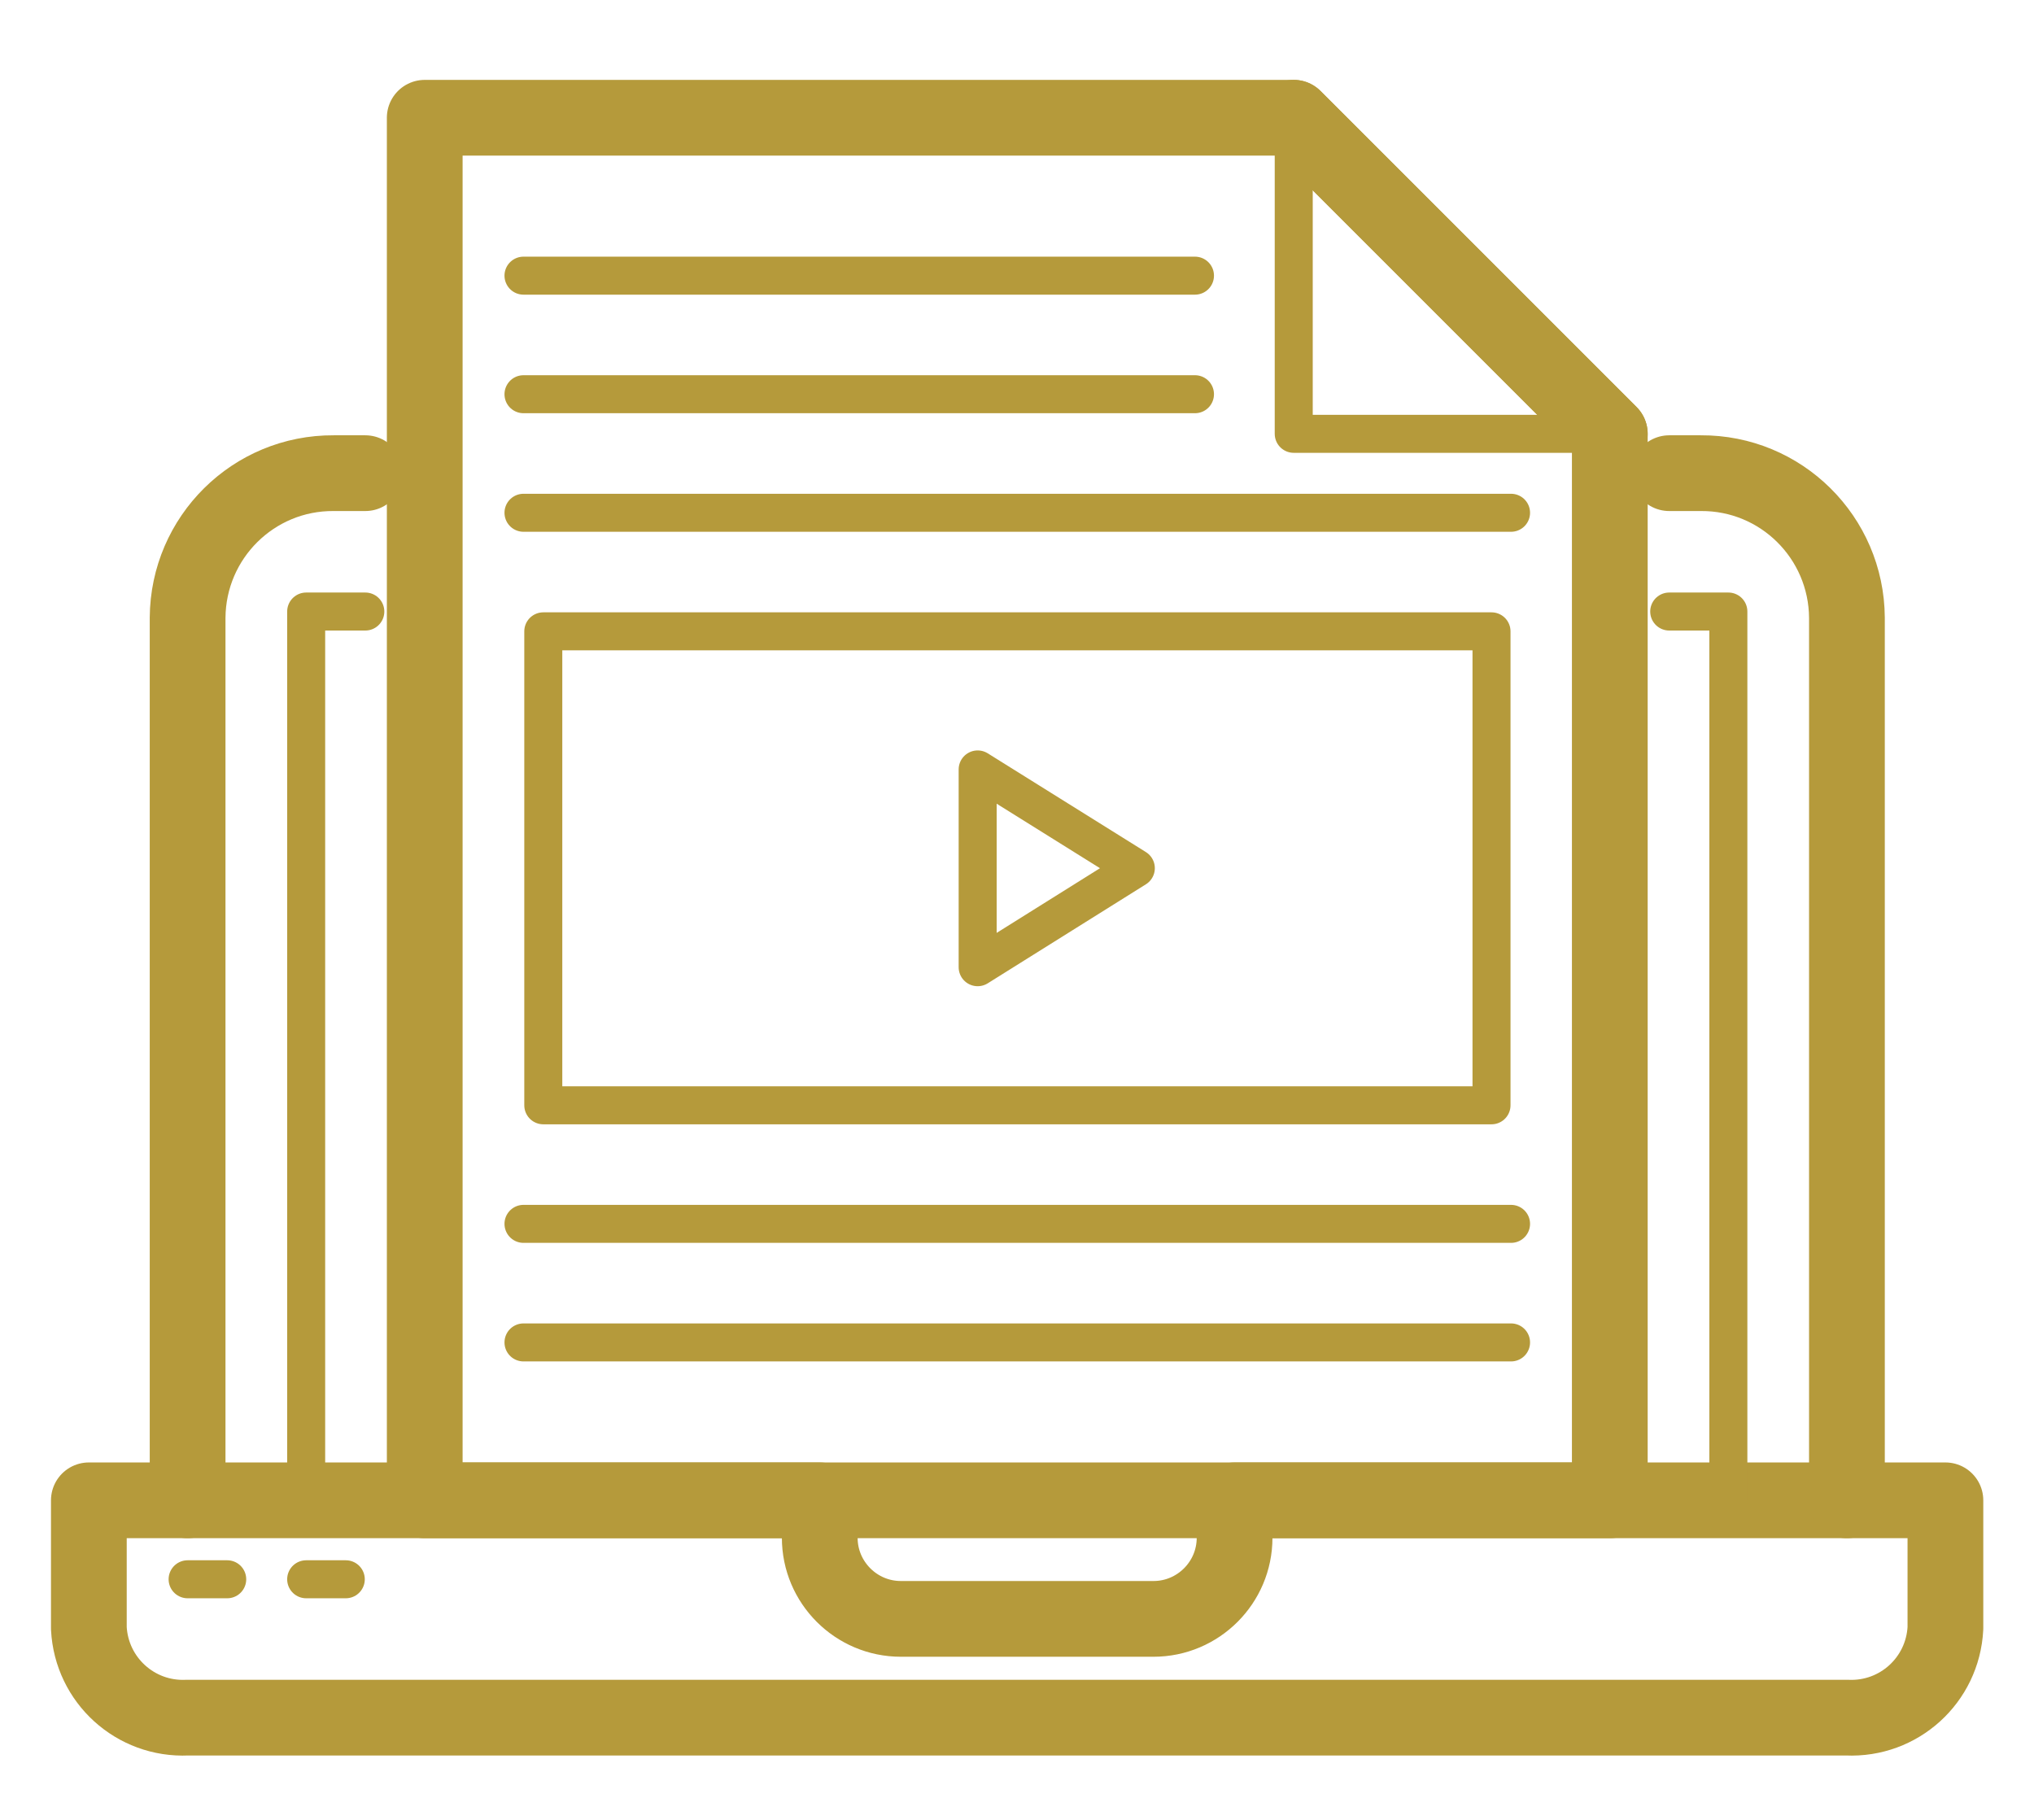
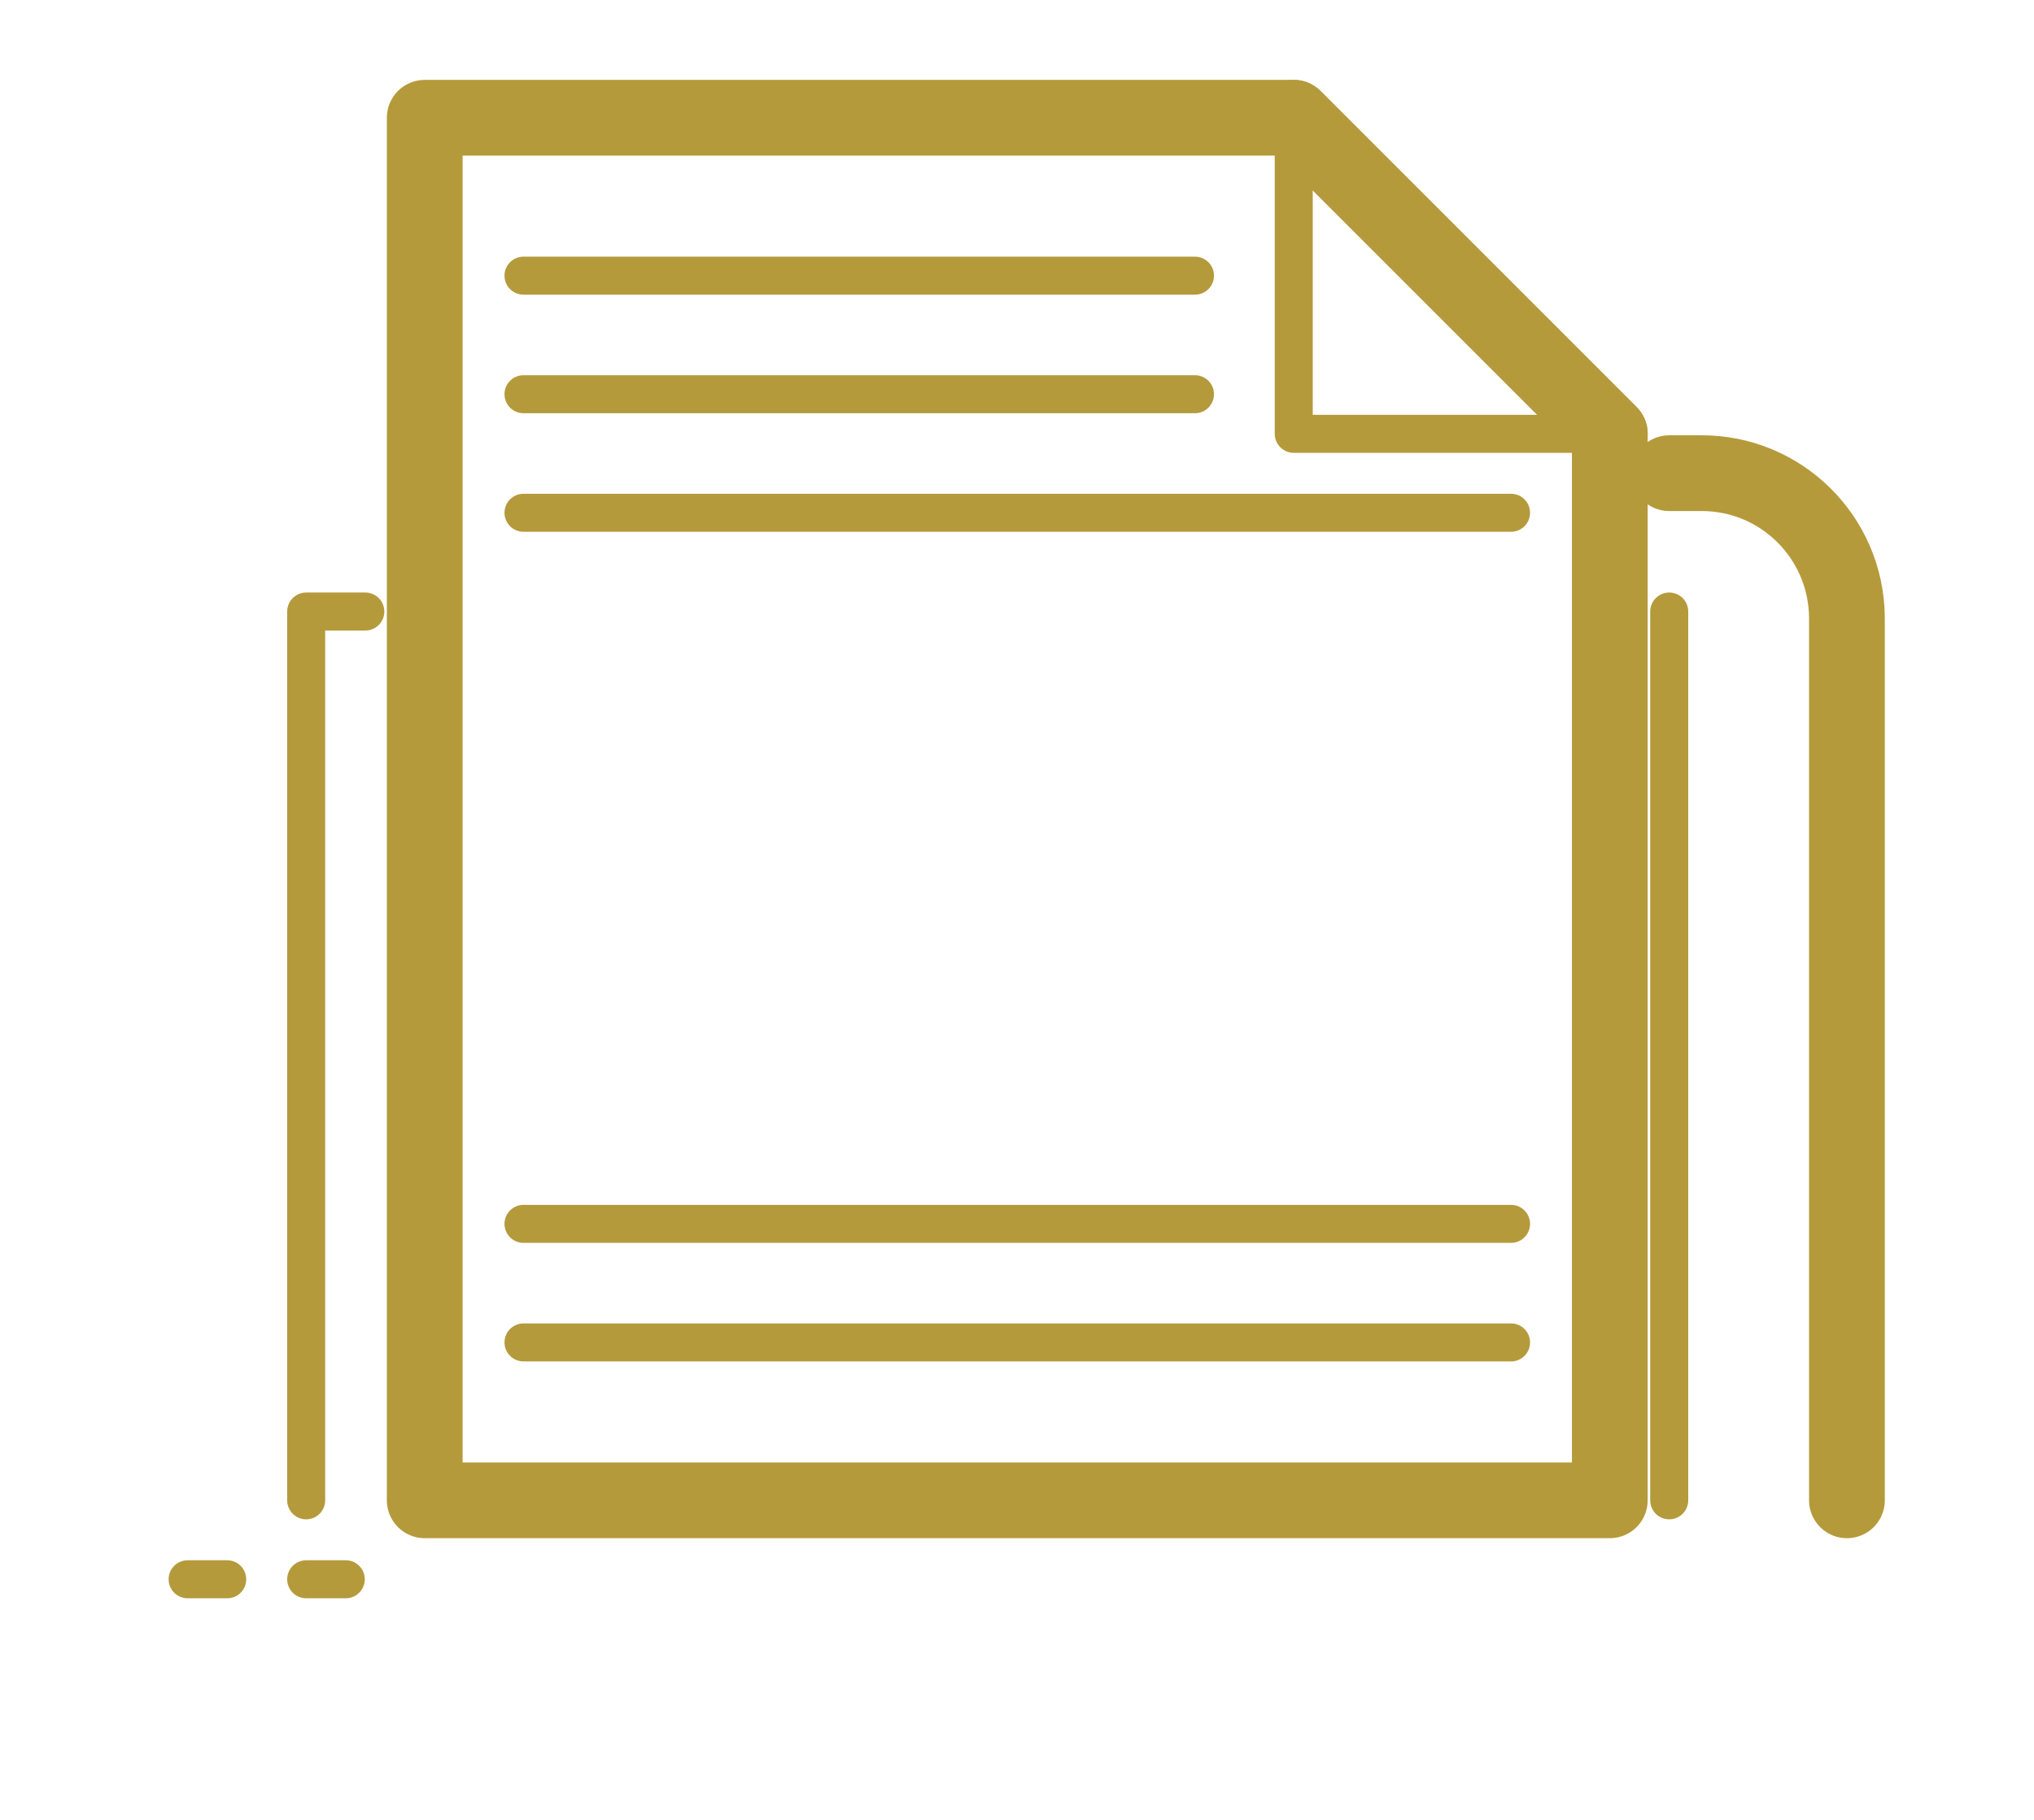
<svg xmlns="http://www.w3.org/2000/svg" id="Livello_1" viewBox="0 0 76 68">
  <defs>
    <style>.cls-1{stroke-width:1.42px;}.cls-1,.cls-2{fill:none;stroke:#b59a3b;stroke-linecap:round;stroke-linejoin:round;}.cls-2{stroke-width:2.83px;}</style>
  </defs>
  <g id="icon-video-interattivi">
-     <path id="Tracciato_5580" class="cls-2" d="M46.13,56.06v1.4c0,1.67-1.36,3.03-3.03,3.03h-9.44c-1.67,0-3.03-1.36-3.03-3.03v-1.4H3.32v4.78c.1,1.94,1.74,3.43,3.68,3.34h62.01c1.94,.09,3.58-1.4,3.68-3.34v-4.78h-26.56Z" />
-     <path id="Tracciato_5581" class="cls-1" d="M33.66,60.49h9.44c1.67,0,3.03-1.36,3.03-3.03v-1.4h-15.5v1.4c0,1.67,1.36,3.03,3.03,3.03Z" />
    <line id="Linea_289" class="cls-1" x1="7.01" y1="59.01" x2="8.49" y2="59.01" />
    <line id="Linea_290" class="cls-1" x1="11.44" y1="59.01" x2="12.92" y2="59.01" />
-     <path id="Tracciato_5582" class="cls-2" d="M7.01,56.06V23.08c.02-3,2.46-5.42,5.46-5.4h0s1.18,0,1.18,0" />
    <path id="Tracciato_5583" class="cls-2" d="M62.37,17.68h1.18c3-.02,5.44,2.4,5.46,5.4,0,0,0,0,0,0V56.06" />
    <path id="Tracciato_5584" class="cls-1" d="M11.44,56.06V22.85h2.21" />
-     <path id="Tracciato_5585" class="cls-1" d="M62.37,22.85h2.21V56.06" />
+     <path id="Tracciato_5585" class="cls-1" d="M62.37,22.85V56.06" />
    <path id="Tracciato_5586" class="cls-1" d="M48.34,4.4v11.81h11.81" />
    <line id="Linea_291" class="cls-2" x1="60.15" y1="16.21" x2="48.34" y2="4.4" />
    <path id="Tracciato_5587" class="cls-2" d="M48.34,4.4H15.87V56.06H60.15V16.21l-11.81-11.81Z" />
    <g id="Raggruppa_338">
      <g id="Raggruppa_336">
-         <path id="Tracciato_5588" class="cls-1" d="M36.53,28.75l5.91,3.69-5.91,3.7v-7.39Z" />
-         <rect id="Rettangolo_946" class="cls-1" x="20.3" y="23.59" width="35.43" height="17.71" />
-       </g>
+         </g>
      <g id="Raggruppa_337">
        <line id="Linea_292" class="cls-1" x1="19.56" y1="10.3" x2="44.65" y2="10.3" />
        <line id="Linea_293" class="cls-1" x1="19.56" y1="14.73" x2="44.65" y2="14.73" />
        <line id="Linea_294" class="cls-1" x1="19.56" y1="19.16" x2="56.46" y2="19.16" />
        <line id="Linea_295" class="cls-1" x1="19.56" y1="45.73" x2="56.46" y2="45.73" />
        <line id="Linea_296" class="cls-1" x1="19.56" y1="50.16" x2="56.46" y2="50.16" />
      </g>
    </g>
  </g>
</svg>